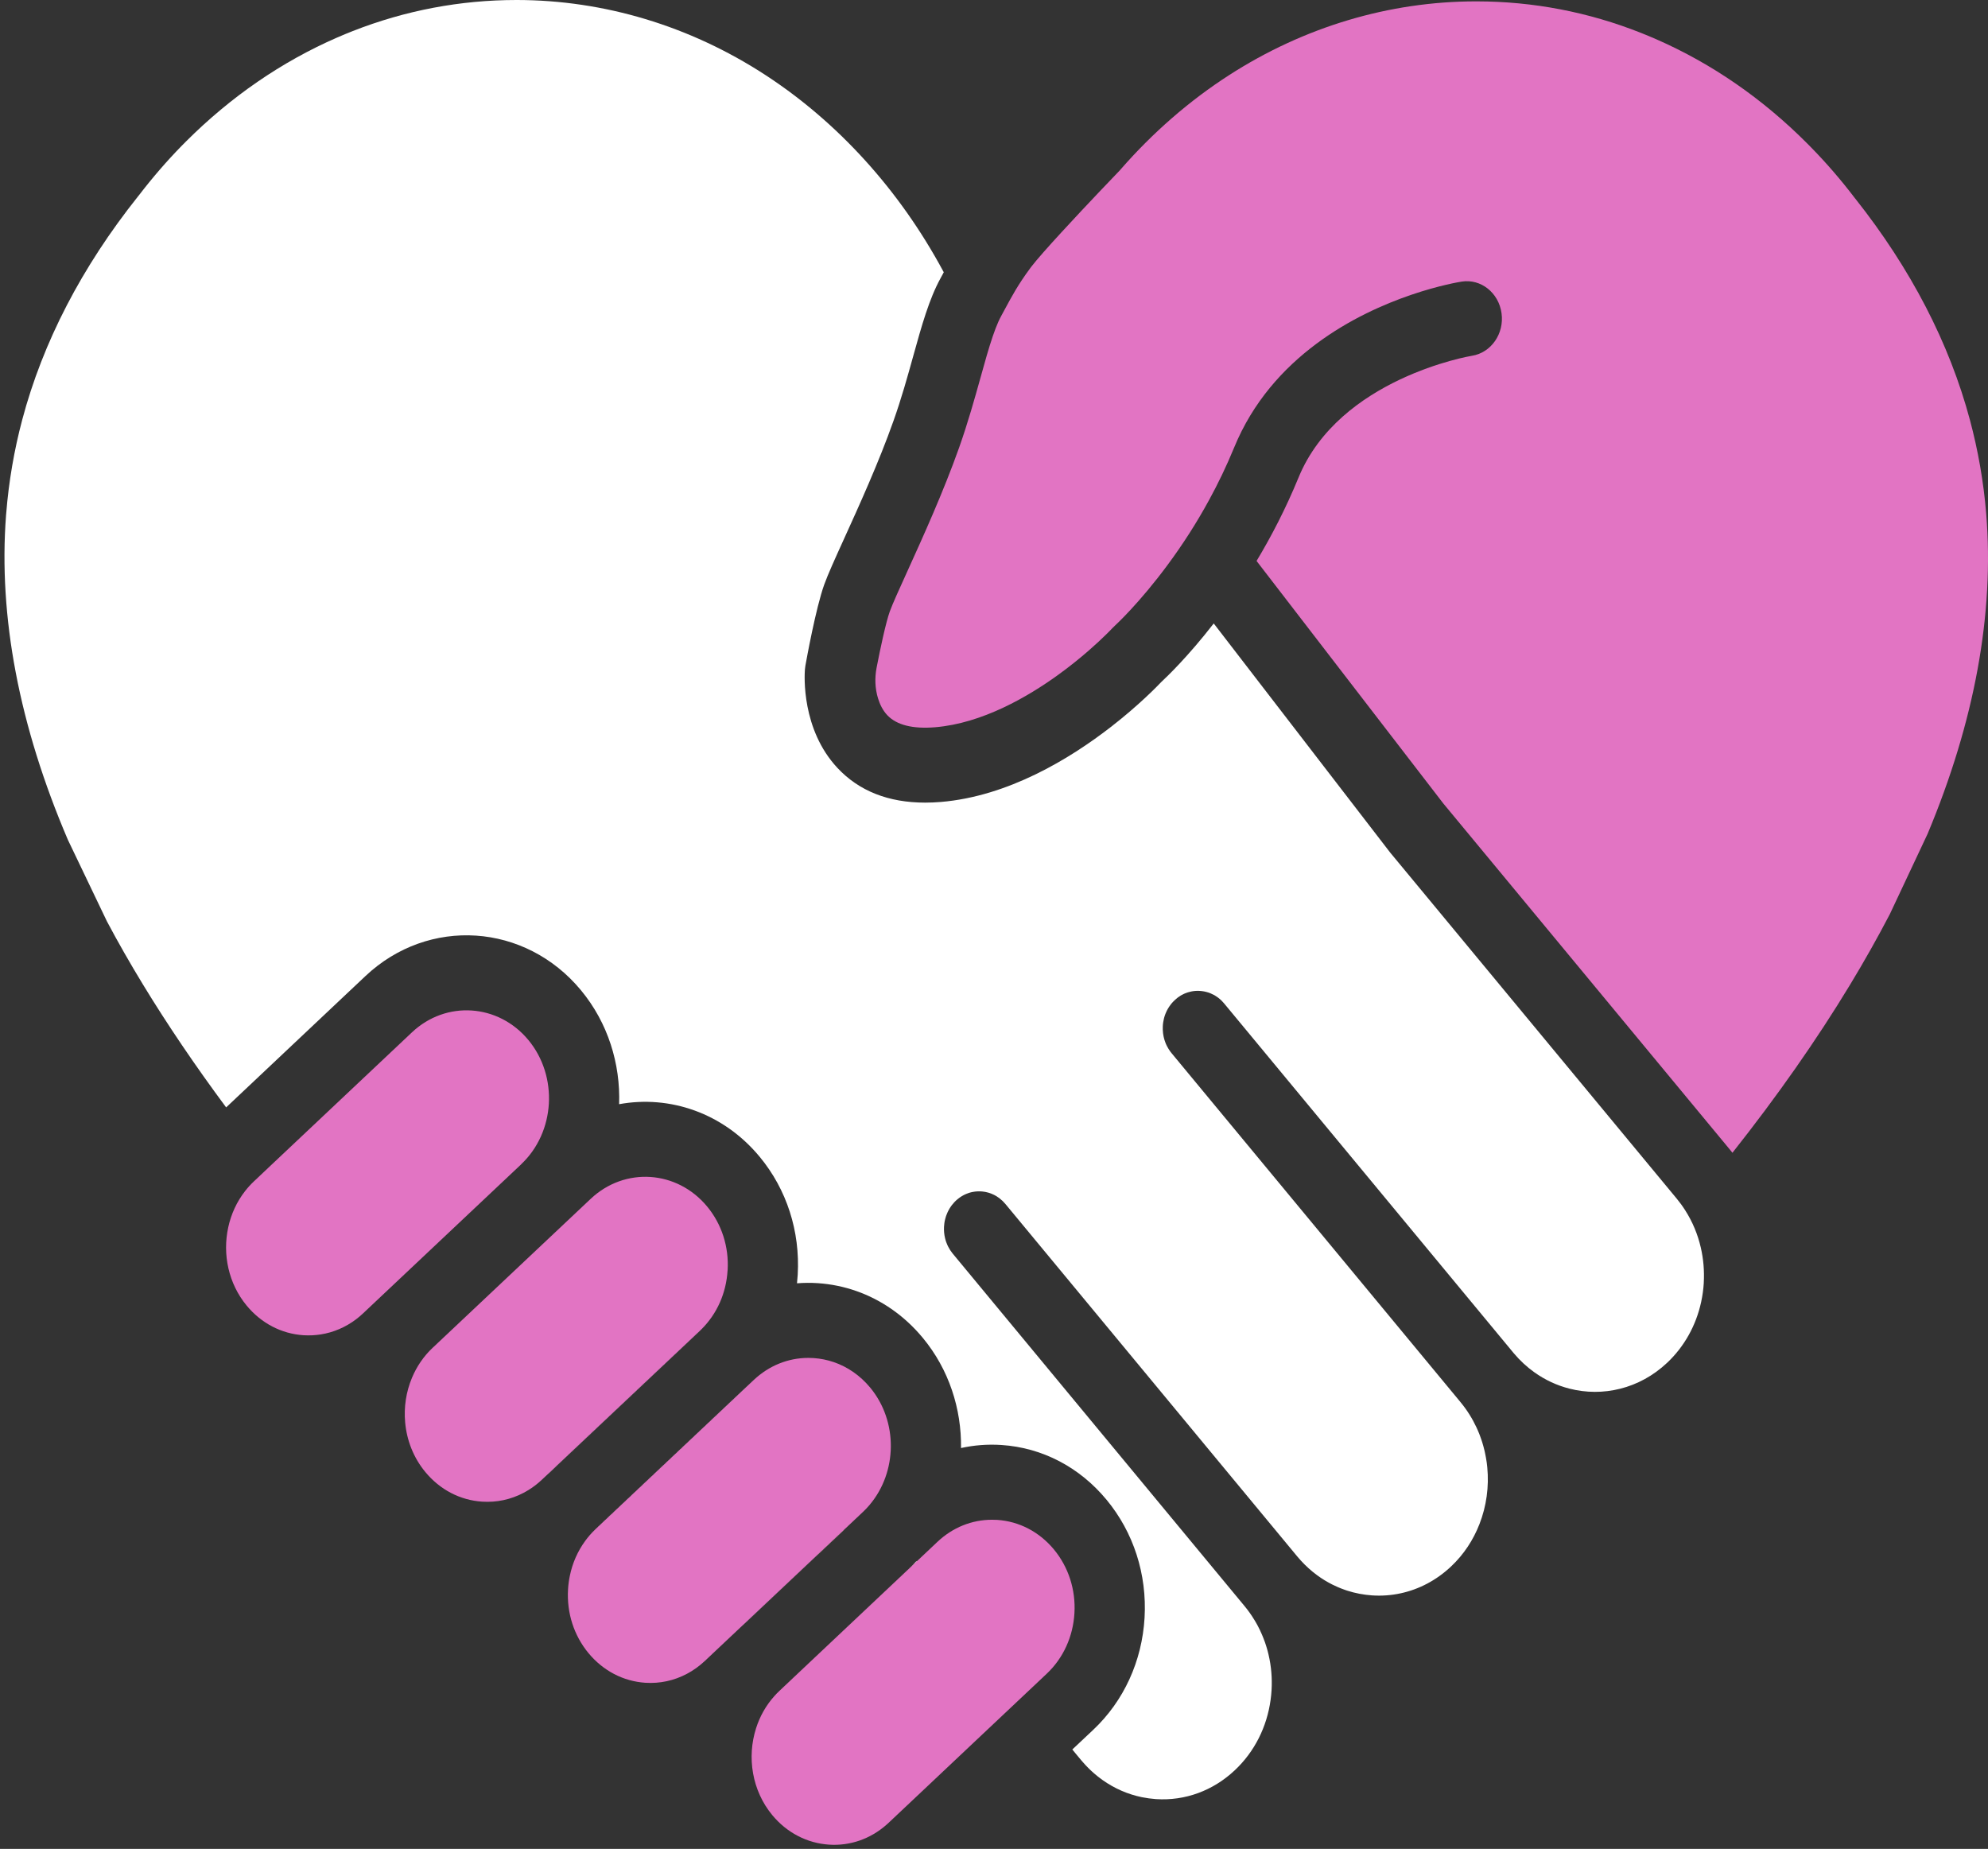
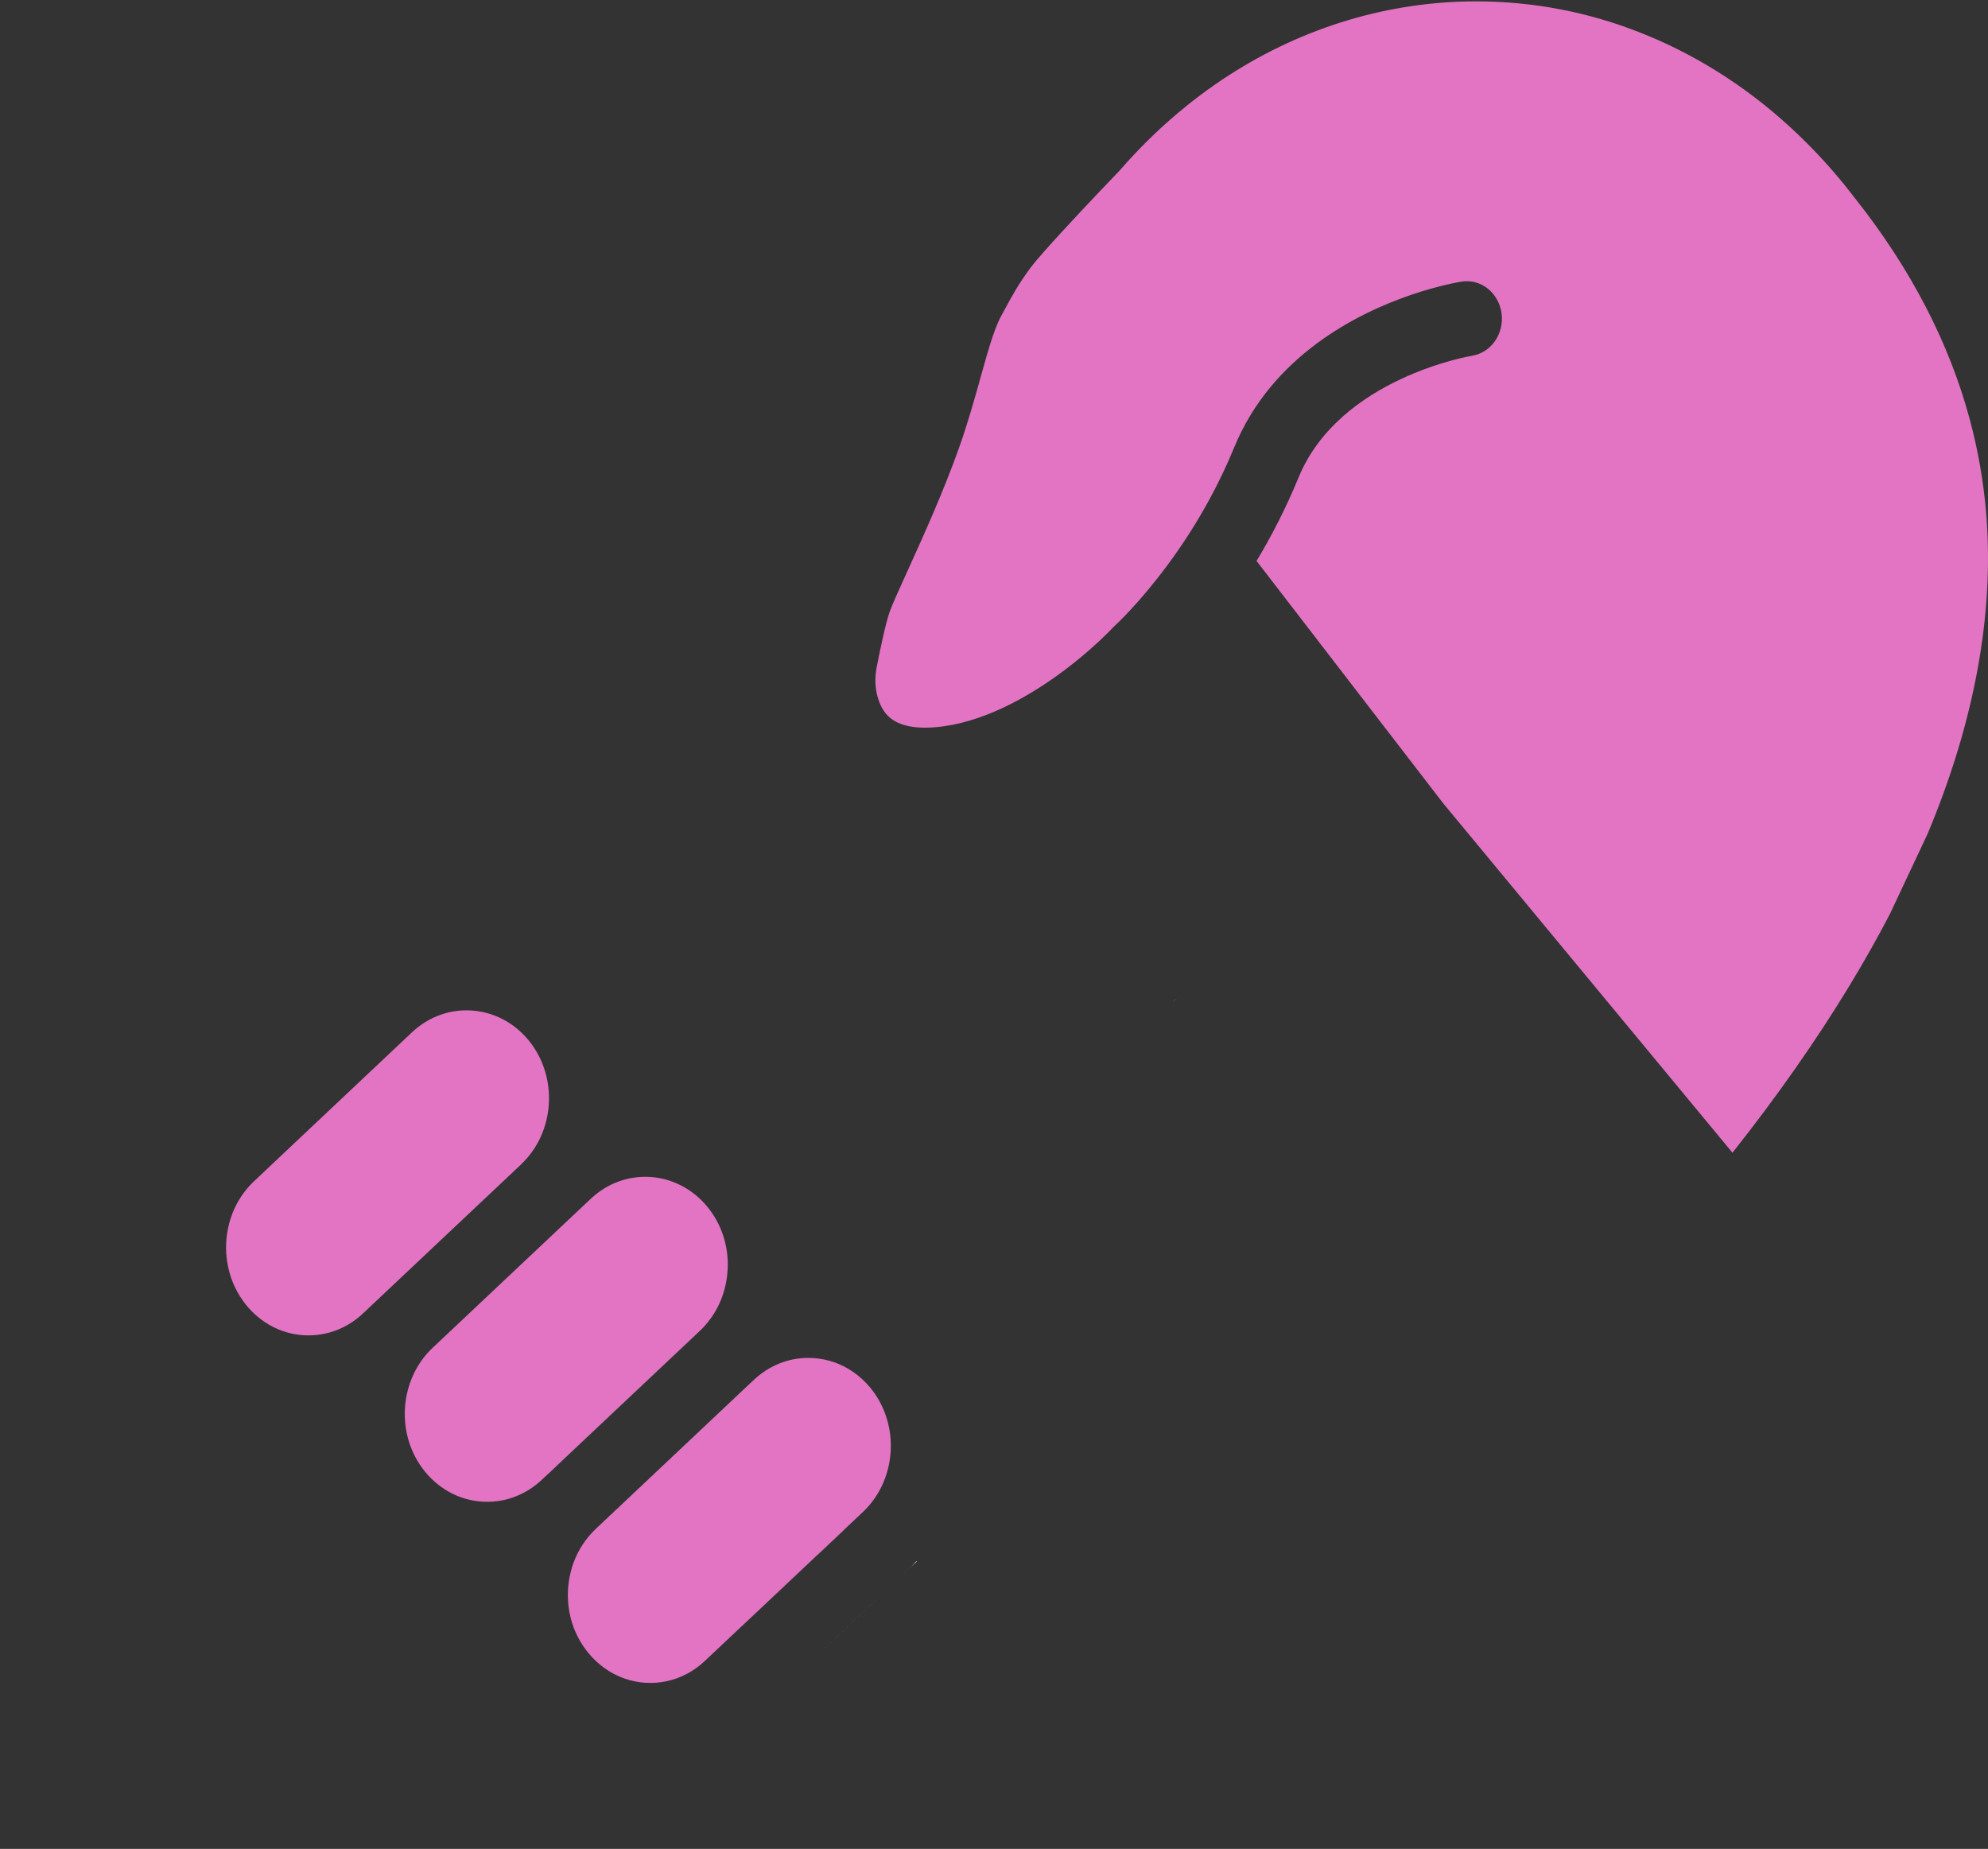
<svg xmlns="http://www.w3.org/2000/svg" width="157" height="146" viewBox="0 0 157 146" fill="none">
  <rect x="0" y="0" width="157" height="146" fill="#333333" stroke="none" />
  <path d="M72.388 123.308L70.308 125.267L68.229 127.229L63.261 131.912L68.229 127.227L69.269 126.247L70.308 125.267L71.833 123.832C71.879 123.787 71.925 123.744 71.971 123.699C72.017 123.654 72.062 123.61 72.108 123.565C72.198 123.475 72.287 123.384 72.373 123.29L72.392 123.31L72.388 123.308Z" fill="white" />
  <path d="M59.068 109.412C59.027 109.453 58.989 109.49 58.948 109.529L48.234 119.627L47.049 120.743L48.232 119.627L59.068 109.412Z" fill="white" />
  <path d="M66.635 120.832L64.555 122.789L58.678 128.329L58.675 128.327L64.552 122.787L66.631 120.83H66.633L66.635 120.832Z" fill="white" />
  <path d="M55.285 105.079C55.285 105.079 55.277 105.086 55.274 105.09L43.929 115.784L43.258 116.417C43.277 116.398 43.295 116.38 43.315 116.361C43.334 116.343 43.354 116.324 43.373 116.304L43.926 115.782L53.673 106.596L55.272 105.09C55.272 105.09 55.279 105.083 55.285 105.081V105.079Z" fill="white" />
-   <path d="M92.959 78.812C92.89 78.867 92.824 78.924 92.759 78.984C92.721 79.021 92.684 79.058 92.647 79.097C92.665 79.077 92.684 79.058 92.702 79.038C92.721 79.019 92.741 79.001 92.759 78.982C92.824 78.922 92.89 78.865 92.959 78.812Z" fill="white" />
+   <path d="M92.959 78.812C92.89 78.867 92.824 78.924 92.759 78.984C92.721 79.021 92.684 79.058 92.647 79.097C92.665 79.077 92.684 79.058 92.702 79.038C92.824 78.922 92.89 78.865 92.959 78.812Z" fill="white" />
  <path d="M93.033 78.762C93.008 78.78 92.986 78.797 92.963 78.815C92.986 78.797 93.01 78.78 93.033 78.762Z" fill="white" />
  <path d="M93.102 78.712C93.102 78.712 93.108 78.707 93.109 78.707C93.102 78.712 93.096 78.717 93.091 78.721C93.07 78.735 93.051 78.749 93.03 78.763C93.053 78.745 93.077 78.727 93.102 78.712Z" fill="white" />
  <path d="M93.196 78.649C93.181 78.659 93.165 78.669 93.148 78.68C93.141 78.684 93.135 78.69 93.128 78.694C93.122 78.698 93.115 78.703 93.107 78.707C93.128 78.692 93.15 78.678 93.17 78.665C93.178 78.661 93.187 78.655 93.194 78.649H93.196Z" fill="white" />
  <path d="M92.497 83.133C92.484 83.118 92.471 83.1 92.457 83.085C92.471 83.1 92.484 83.118 92.499 83.133H92.497Z" fill="white" />
  <path d="M43.927 115.782L43.374 116.304C43.353 116.324 43.335 116.341 43.316 116.361C43.296 116.378 43.278 116.398 43.259 116.417L43.93 115.784L43.927 115.782ZM48.229 119.625L47.046 120.742L48.231 119.625H48.229Z" fill="white" />
  <path d="M55.272 105.088L53.673 106.594L43.928 115.782L43.315 116.359C43.295 116.376 43.277 116.396 43.258 116.415L43.929 115.782L55.274 105.088C55.274 105.088 55.281 105.08 55.285 105.076C55.281 105.078 55.277 105.082 55.272 105.086V105.088ZM71.829 123.829C71.875 123.784 71.921 123.739 71.967 123.695C71.921 123.739 71.875 123.784 71.829 123.827V123.829ZM72.369 123.287L72.386 123.309L72.367 123.287H72.369ZM92.761 78.984C92.743 79.004 92.722 79.021 92.704 79.04C92.685 79.058 92.667 79.078 92.648 79.097C92.685 79.06 92.722 79.021 92.761 78.986C92.825 78.926 92.892 78.867 92.96 78.814C92.892 78.867 92.825 78.924 92.761 78.984ZM92.962 78.813C92.984 78.797 93.008 78.779 93.03 78.762C93.006 78.778 92.984 78.795 92.962 78.813ZM93.108 78.706C93.108 78.706 93.12 78.698 93.128 78.692C93.142 78.682 93.157 78.672 93.172 78.663C93.15 78.676 93.13 78.69 93.109 78.706H93.108ZM93.1 78.711C93.076 78.727 93.052 78.743 93.03 78.76C93.049 78.746 93.069 78.733 93.089 78.719C93.095 78.715 93.102 78.709 93.108 78.706C93.106 78.706 93.102 78.707 93.1 78.709V78.711ZM92.648 79.097C92.667 79.079 92.685 79.06 92.704 79.04C92.685 79.058 92.667 79.078 92.648 79.097Z" fill="white" />
  <path d="M93.173 78.665C93.158 78.675 93.143 78.685 93.128 78.694C93.135 78.69 93.141 78.686 93.149 78.681C93.166 78.669 93.181 78.659 93.198 78.649C93.19 78.653 93.181 78.659 93.173 78.665Z" fill="white" />
-   <path d="M84.852 127.39C84.745 129.241 83.969 130.94 82.664 132.169L81.014 133.725L76.856 137.644L74.31 140.046L72.157 142.076L70.183 143.936C70.124 143.994 70.063 144.047 70.002 144.1C68.726 145.222 67.123 145.777 65.467 145.666C64.599 145.607 63.766 145.372 63.008 144.976C62.249 144.583 61.563 144.026 60.988 143.332C59.386 141.396 58.978 138.764 59.708 136.477C60.003 135.55 60.484 134.681 61.152 133.937C61.279 133.793 61.414 133.655 61.556 133.521L63.261 131.912L68.229 127.229L70.308 125.267L72.387 123.308L74.037 121.751C75.239 120.619 76.752 120.01 78.341 120.01C78.48 120.01 78.616 120.014 78.754 120.021C80.491 120.136 82.08 120.966 83.234 122.357C84.384 123.75 84.961 125.534 84.852 127.388V127.39Z" fill="#E274C3" />
  <path d="M68.682 118.832C68.518 119.027 68.341 119.212 68.155 119.389L66.63 120.827L64.551 122.785L58.674 128.324L56.55 130.325L55.671 131.155C55.233 131.566 54.755 131.911 54.244 132.179C53.236 132.713 52.112 132.959 50.958 132.883C50.089 132.824 49.258 132.588 48.5 132.193C47.741 131.796 47.055 131.241 46.478 130.545C45.326 129.154 44.751 127.37 44.86 125.516C44.88 125.153 44.928 124.795 45 124.448C45.206 123.435 45.619 122.496 46.215 121.682C46.445 121.365 46.703 121.068 46.985 120.798L47.017 120.767L47.046 120.737L48.231 119.621L47.048 120.737L48.233 119.621L58.947 109.523C58.987 109.484 59.026 109.447 59.067 109.406C59.081 109.393 59.096 109.377 59.111 109.363L59.529 108.97C60.73 107.84 62.245 107.229 63.834 107.229C63.97 107.229 64.107 107.232 64.245 107.242C64.794 107.279 65.329 107.386 65.839 107.56C66.944 107.936 67.935 108.625 68.724 109.576C70.936 112.25 70.868 116.243 68.682 118.83V118.832Z" fill="#E274C3" />
  <path d="M57.46 100.309C57.357 102.105 56.625 103.753 55.394 104.971C55.373 104.99 55.355 105.009 55.333 105.029C55.324 105.041 55.312 105.048 55.303 105.058C55.301 105.06 55.298 105.064 55.296 105.066C55.292 105.07 55.288 105.074 55.285 105.078C55.281 105.08 55.277 105.084 55.272 105.087L53.674 106.593L43.926 115.78L43.373 116.302C43.352 116.321 43.334 116.339 43.316 116.358L43.257 116.413L43.251 116.42L42.788 116.855C42.459 117.165 42.105 117.437 41.73 117.667C40.752 118.271 39.64 118.594 38.495 118.594C38.355 118.594 38.215 118.59 38.073 118.581C36.335 118.466 34.746 117.638 33.594 116.245C32.653 115.111 32.124 113.734 31.997 112.328C31.887 111.128 32.069 109.909 32.537 108.796C32.904 107.918 33.448 107.109 34.165 106.433L34.202 106.4L46.65 94.668C49.343 92.128 53.467 92.403 55.845 95.274C56.997 96.665 57.572 98.451 57.464 100.303L57.46 100.309Z" fill="#E274C3" />
  <path d="M41.161 91.942L30.231 102.244L28.677 103.709C28.499 103.879 28.312 104.035 28.121 104.181C27.286 104.812 26.334 105.217 25.334 105.375C24.884 105.447 24.427 105.466 23.962 105.439C22.224 105.324 20.635 104.494 19.483 103.103C18.035 101.354 17.564 99.04 18.023 96.927V96.923C18.247 95.886 18.695 94.899 19.361 94.048C19.569 93.781 19.8 93.528 20.05 93.292L21.39 92.026L32.534 81.52C35.225 78.984 39.349 79.257 41.729 82.128C44.107 85.001 43.85 89.402 41.159 91.938L41.161 91.942Z" fill="#E274C3" />
  <path d="M152.228 65.851L149.244 72.195C148.287 74.032 147.227 75.914 146.093 77.784C143.474 82.11 140.368 86.543 136.817 91.031C136.738 90.928 136.653 90.827 136.57 90.724L113.985 63.449L99.236 44.297C100.399 42.363 101.544 40.163 102.547 37.719C105.765 29.867 116.142 28.108 116.24 28.096C117.757 27.858 118.806 26.353 118.583 24.738C118.361 23.117 116.953 21.999 115.436 22.237C115.252 22.266 113.657 22.529 111.454 23.279C107.118 24.757 100.42 28.129 97.461 35.35C96.858 36.817 96.195 38.188 95.503 39.454C94.993 40.393 94.467 41.274 93.944 42.094C93.37 42.99 92.799 43.812 92.25 44.556C89.973 47.645 88.089 49.369 88.058 49.398C87.991 49.459 87.927 49.521 87.866 49.586C87.855 49.597 87.164 50.341 85.975 51.378C85.309 51.956 84.489 52.626 83.543 53.308C81.178 55.016 77.578 57.118 73.86 57.428C72.09 57.576 70.818 57.257 70.079 56.483C69.72 56.105 69.489 55.626 69.344 55.155C69.102 54.373 69.073 53.538 69.227 52.733C69.526 51.179 69.965 49.134 70.271 48.284C70.479 47.706 71.027 46.5 71.663 45.101C72.859 42.468 74.499 38.86 75.749 35.335C76.45 33.355 76.973 31.472 77.438 29.808C77.773 28.599 78.083 27.488 78.397 26.569C78.472 26.347 78.548 26.137 78.625 25.936C78.769 25.562 78.916 25.231 79.069 24.952C79.187 24.74 79.302 24.527 79.416 24.311C79.526 24.105 79.641 23.892 79.761 23.676C79.895 23.431 80.039 23.18 80.201 22.909C80.516 22.383 80.894 21.806 81.394 21.132C81.412 21.109 81.431 21.082 81.453 21.054C82.301 19.948 85.082 16.975 86.885 15.076C87.685 14.231 88.292 13.6 88.45 13.438C88.45 13.438 88.46 13.428 88.463 13.422C88.467 13.417 88.471 13.413 88.474 13.411C88.485 13.397 88.489 13.391 88.489 13.391C91.029 10.479 93.918 7.96 97.07 5.931C102.982 2.123 109.723 0.108 116.568 0.108H116.619C121.082 0.112 125.453 0.952 129.608 2.602C129.999 2.758 130.406 2.927 130.815 3.106C135.197 5.027 139.21 7.799 142.744 11.35L143.098 11.71C144.289 12.932 145.419 14.244 146.46 15.612C146.466 15.62 146.469 15.627 146.475 15.631L146.501 15.665C146.501 15.665 146.516 15.68 146.523 15.69C150.903 21.216 153.95 27.095 155.576 33.174C156.217 35.57 156.649 38.036 156.853 40.51C156.853 40.534 156.857 40.555 156.859 40.576C157.502 48.473 155.945 56.974 152.228 65.851Z" fill="#E274C3" />
-   <path d="M134.555 101.294C134.525 101.814 134.453 102.326 134.344 102.827C133.943 104.67 133.017 106.335 131.662 107.613C130.565 108.645 129.29 109.329 127.959 109.662C126.634 109.999 125.253 109.993 123.935 109.654C122.96 109.405 122.02 108.972 121.164 108.359C120.582 107.942 120.038 107.443 119.548 106.859C119.535 106.841 119.52 106.828 119.507 106.81L96.678 79.243C96.614 79.165 96.544 79.089 96.474 79.019C96.437 78.986 96.402 78.951 96.365 78.918C96.334 78.889 96.302 78.865 96.269 78.838C96.243 78.815 96.218 78.795 96.19 78.776C96.142 78.741 96.094 78.706 96.046 78.677C96.009 78.649 95.972 78.628 95.934 78.604C95.913 78.591 95.893 78.581 95.873 78.571C95.86 78.565 95.847 78.556 95.832 78.55C95.753 78.507 95.67 78.468 95.587 78.435C95.543 78.419 95.497 78.4 95.451 78.384C95.404 78.369 95.358 78.353 95.312 78.343C95.264 78.328 95.218 78.316 95.17 78.308C95.139 78.299 95.108 78.293 95.075 78.287C95.069 78.287 95.062 78.285 95.054 78.285C95.034 78.281 95.014 78.277 94.993 78.275H94.984C94.951 78.267 94.918 78.263 94.885 78.26C94.837 78.254 94.789 78.248 94.741 78.248C94.531 78.236 94.319 78.248 94.109 78.289C94.028 78.304 93.948 78.322 93.869 78.347C93.84 78.355 93.812 78.363 93.782 78.373C93.733 78.39 93.681 78.406 93.633 78.427C93.594 78.441 93.556 78.458 93.517 78.474C93.449 78.505 93.384 78.538 93.318 78.575C93.292 78.589 93.268 78.604 93.244 78.618C93.229 78.628 93.213 78.638 93.196 78.649C93.189 78.653 93.18 78.659 93.172 78.665C93.15 78.678 93.13 78.692 93.109 78.708C93.108 78.708 93.104 78.71 93.102 78.712C93.078 78.727 93.054 78.743 93.032 78.76C93.008 78.778 92.986 78.795 92.964 78.813C92.896 78.867 92.829 78.924 92.765 78.984C92.746 79.004 92.726 79.021 92.708 79.041C92.689 79.058 92.671 79.078 92.652 79.097C92.582 79.169 92.518 79.243 92.459 79.321C92.446 79.341 92.431 79.358 92.418 79.38C92.415 79.38 92.413 79.384 92.411 79.388C92.4 79.401 92.389 79.415 92.381 79.43C92.378 79.432 92.374 79.438 92.372 79.442C92.357 79.462 92.343 79.481 92.33 79.502C92.317 79.522 92.304 79.541 92.291 79.563C92.274 79.588 92.26 79.613 92.243 79.641C92.23 79.66 92.217 79.683 92.206 79.705C92.186 79.742 92.168 79.777 92.149 79.814C92.136 79.841 92.123 79.867 92.11 79.898C92.097 79.925 92.083 79.954 92.072 79.984C92.064 79.999 92.059 80.017 92.051 80.03C92.049 80.032 92.048 80.038 92.048 80.04C92.042 80.052 92.037 80.063 92.033 80.073V80.077C92.014 80.122 92 80.169 91.983 80.213C91.976 80.229 91.97 80.246 91.967 80.266C91.961 80.281 91.956 80.299 91.952 80.317C91.95 80.319 91.95 80.324 91.948 80.328C91.937 80.365 91.926 80.404 91.919 80.441C91.897 80.531 91.878 80.621 91.865 80.712C91.862 80.734 91.858 80.757 91.854 80.778C91.854 80.782 91.854 80.786 91.854 80.788C91.849 80.821 91.843 80.858 91.841 80.893C91.836 80.942 91.832 80.995 91.83 81.047C91.823 81.221 91.828 81.398 91.849 81.573C91.852 81.6 91.856 81.626 91.86 81.653C91.867 81.7 91.873 81.748 91.884 81.793C91.885 81.813 91.891 81.834 91.895 81.853C91.902 81.898 91.913 81.937 91.924 81.978C91.937 82.029 91.95 82.079 91.965 82.126C91.98 82.175 91.996 82.226 92.016 82.274C92.016 82.278 92.016 82.282 92.02 82.286C92.037 82.337 92.057 82.383 92.077 82.432C92.088 82.457 92.097 82.479 92.109 82.502C92.123 82.535 92.14 82.572 92.158 82.605C92.236 82.761 92.33 82.911 92.435 83.053C92.442 83.063 92.45 83.071 92.457 83.081C92.47 83.096 92.483 83.114 92.496 83.129C92.503 83.139 92.51 83.151 92.52 83.161L115.3 110.671C115.315 110.691 115.332 110.71 115.346 110.729C115.861 111.349 116.281 112.027 116.611 112.734C116.611 112.738 116.613 112.742 116.615 112.746C116.648 112.816 116.679 112.888 116.711 112.96C116.744 113.034 116.775 113.11 116.805 113.184C116.825 113.236 116.845 113.285 116.864 113.336C116.878 113.373 116.893 113.41 116.904 113.447C116.935 113.527 116.963 113.61 116.991 113.69C117.013 113.755 117.033 113.819 117.055 113.885C117.087 113.988 117.118 114.092 117.146 114.195C117.177 114.314 117.208 114.431 117.236 114.547C117.247 114.586 117.254 114.625 117.262 114.662C117.28 114.744 117.299 114.83 117.313 114.912C117.326 114.97 117.339 115.032 117.348 115.095C117.361 115.163 117.374 115.233 117.383 115.303C117.396 115.377 117.405 115.451 117.417 115.525C117.424 115.572 117.429 115.615 117.433 115.662C117.442 115.736 117.45 115.808 117.457 115.882C117.601 117.395 117.393 118.932 116.841 120.348C116.357 121.595 115.608 122.748 114.596 123.699C113.448 124.782 112.082 125.502 110.618 125.818C109.886 125.978 109.129 126.034 108.362 125.984C107.687 125.937 107.029 125.812 106.399 125.61C106.336 125.59 106.275 125.571 106.214 125.547C106.117 125.516 106.021 125.479 105.925 125.44C105.875 125.423 105.829 125.403 105.781 125.382C105.733 125.362 105.685 125.345 105.637 125.321C105.493 125.261 105.352 125.195 105.211 125.123C105.167 125.101 105.121 125.076 105.077 125.053C105.044 125.037 105.01 125.019 104.977 125C104.944 124.982 104.913 124.967 104.878 124.945C104.845 124.928 104.811 124.908 104.778 124.887C104.719 124.856 104.662 124.823 104.605 124.786C104.563 124.76 104.52 124.733 104.48 124.706C104.426 124.673 104.371 124.638 104.317 124.601C104.303 124.591 104.288 124.581 104.271 124.569C104.22 124.536 104.168 124.499 104.118 124.462C104.074 124.431 104.03 124.4 103.986 124.367C103.88 124.289 103.775 124.209 103.674 124.125C103.232 123.763 102.819 123.352 102.441 122.898L79.446 95.129L79.428 95.109L79.402 95.078C79.345 95.008 79.286 94.944 79.223 94.881C79.207 94.864 79.186 94.848 79.17 94.829C79.107 94.768 79.043 94.712 78.976 94.661C78.958 94.644 78.939 94.63 78.919 94.614C78.904 94.603 78.888 94.593 78.871 94.581C78.843 94.56 78.816 94.54 78.786 94.523C78.773 94.511 78.759 94.501 78.744 94.494C78.724 94.48 78.703 94.466 78.681 94.453C78.65 94.433 78.62 94.418 78.589 94.402C78.567 94.386 78.545 94.375 78.523 94.365C78.508 94.355 78.491 94.349 78.477 94.344C78.453 94.332 78.429 94.318 78.405 94.311C78.32 94.27 78.235 94.238 78.147 94.209C78.11 94.195 78.071 94.184 78.032 94.174C77.892 94.133 77.75 94.108 77.608 94.092C77.56 94.087 77.513 94.081 77.466 94.081C77.417 94.077 77.371 94.077 77.323 94.077C77.275 94.077 77.227 94.077 77.179 94.081C77.144 94.081 77.111 94.085 77.078 94.088C77.046 94.09 77.017 94.094 76.985 94.098C76.954 94.104 76.923 94.108 76.889 94.114C76.858 94.116 76.825 94.124 76.794 94.129C76.762 94.135 76.731 94.145 76.698 94.151C76.67 94.157 76.641 94.164 76.613 94.172C76.583 94.18 76.554 94.188 76.523 94.199C76.495 94.209 76.467 94.217 76.442 94.229C76.335 94.266 76.23 94.311 76.126 94.363C76.084 94.385 76.041 94.41 76.001 94.433C75.962 94.455 75.924 94.48 75.885 94.503C75.848 94.527 75.809 94.554 75.772 94.581C75.761 94.589 75.752 94.597 75.741 94.605C75.708 94.63 75.675 94.653 75.643 94.681C75.614 94.702 75.586 94.727 75.558 94.751C75.533 94.772 75.511 94.793 75.487 94.815C75.457 94.846 75.426 94.875 75.396 94.906C75.378 94.924 75.361 94.942 75.345 94.961C75.286 95.023 75.232 95.088 75.183 95.152C75.157 95.185 75.131 95.222 75.105 95.257C75.103 95.261 75.1 95.263 75.098 95.269C75.087 95.284 75.077 95.3 75.066 95.316C75.016 95.386 74.972 95.46 74.932 95.538C74.924 95.549 74.919 95.559 74.913 95.571C74.902 95.59 74.893 95.608 74.884 95.627C74.867 95.66 74.851 95.692 74.834 95.727C74.801 95.799 74.771 95.873 74.744 95.947C74.734 95.968 74.729 95.99 74.72 96.009C74.707 96.05 74.694 96.089 74.681 96.132C74.666 96.182 74.652 96.229 74.641 96.28C74.615 96.381 74.594 96.484 74.58 96.59C74.567 96.687 74.556 96.786 74.552 96.886C74.545 97.034 74.548 97.182 74.561 97.326C74.561 97.336 74.561 97.345 74.565 97.357C74.569 97.392 74.572 97.425 74.578 97.46C74.578 97.476 74.582 97.49 74.583 97.505C74.587 97.534 74.593 97.561 74.596 97.591C74.607 97.663 74.622 97.731 74.641 97.799C74.646 97.823 74.652 97.846 74.659 97.867C74.666 97.9 74.675 97.932 74.685 97.963C74.698 98.006 74.71 98.047 74.727 98.088C74.753 98.16 74.781 98.232 74.814 98.302C74.817 98.313 74.823 98.327 74.83 98.339C74.847 98.378 74.865 98.415 74.884 98.45C74.976 98.631 75.087 98.804 75.218 98.966L75.243 98.997L98.278 126.817C98.56 127.156 98.817 127.515 99.045 127.891C99.078 127.943 99.112 127.998 99.143 128.052C99.176 128.107 99.207 128.161 99.237 128.216C99.27 128.274 99.302 128.335 99.333 128.391C99.361 128.444 99.388 128.495 99.412 128.547C99.442 128.604 99.471 128.66 99.497 128.717C99.55 128.831 99.604 128.944 99.652 129.059C99.677 129.118 99.701 129.176 99.725 129.233C99.748 129.285 99.768 129.338 99.788 129.391C99.864 129.579 99.93 129.77 99.991 129.965C100.006 130.012 100.02 130.057 100.033 130.105C100.046 130.148 100.059 130.189 100.07 130.23C100.089 130.296 100.107 130.363 100.124 130.427C100.146 130.509 100.164 130.592 100.184 130.672C100.395 131.574 100.476 132.513 100.42 133.466C100.406 133.721 100.38 133.976 100.345 134.227C100.054 136.378 99.069 138.33 97.526 139.783C95.801 141.409 93.591 142.22 91.292 142.07C90.914 142.042 90.542 141.992 90.175 141.918C89.065 141.69 88.02 141.232 87.087 140.574C87.008 140.519 86.93 140.463 86.855 140.402C86.798 140.359 86.741 140.316 86.683 140.27C86.613 140.219 86.545 140.161 86.479 140.1C86.453 140.079 86.429 140.059 86.403 140.036C86.339 139.979 86.274 139.923 86.21 139.863C86.167 139.824 86.123 139.785 86.082 139.744C86.073 139.736 86.064 139.728 86.057 139.718C86.02 139.683 85.983 139.648 85.946 139.609C85.813 139.477 85.682 139.339 85.557 139.194C85.493 139.122 85.432 139.05 85.369 138.978L84.982 138.513L84.685 138.152L86.337 136.598C88.752 134.321 90.19 131.181 90.391 127.748C90.588 124.316 89.522 121.009 87.389 118.432C85.255 115.854 82.311 114.318 79.094 114.107C78.008 114.035 76.934 114.117 75.896 114.347C75.938 111.257 74.945 108.145 72.882 105.653C72.146 104.765 71.313 103.997 70.406 103.37C68.683 102.174 66.692 101.469 64.587 101.327C64.034 101.29 63.484 101.296 62.942 101.337C62.966 101.115 62.985 100.891 62.998 100.667C63.197 97.234 62.131 93.927 59.996 91.35C57.126 87.882 52.883 86.462 48.894 87.195C49.006 84.008 48.016 80.774 45.885 78.201C41.481 72.883 33.844 72.379 28.86 77.077L17.86 87.448C15.425 84.168 13.233 80.932 11.301 77.761C10.271 76.07 9.31 74.387 8.446 72.759L5.36 66.315C1.511 57.314 -0.131 48.69 0.477 40.694L0.494 40.499C0.693 38.025 1.117 35.551 1.756 33.146C3.384 27.014 6.459 21.082 10.892 15.519L10.909 15.498C10.929 15.474 10.947 15.449 10.968 15.426C12.035 14.033 13.174 12.714 14.356 11.508L14.688 11.173C18.227 7.638 22.247 4.87 26.635 2.959C27.048 2.78 27.457 2.61 27.855 2.454C31.999 0.826 36.351 0 40.796 0H40.844C47.707 0.012 54.463 2.043 60.374 5.877C66.144 9.617 71.022 14.985 74.482 21.406C74.499 21.437 74.515 21.468 74.534 21.499C74.451 21.655 74.37 21.805 74.285 21.959C73.374 23.615 72.793 25.703 72.121 28.12C71.665 29.762 71.192 31.463 70.561 33.239C69.402 36.514 67.824 39.983 66.673 42.515C65.925 44.161 65.387 45.349 65.092 46.164C64.424 48.028 63.689 52.101 63.606 52.561C63.587 52.664 63.575 52.765 63.567 52.868C63.53 53.342 63.289 57.59 66.131 60.635C67.831 62.46 70.161 63.381 73.061 63.381C73.463 63.381 73.876 63.364 74.298 63.329C79.614 62.885 84.475 59.928 87.723 57.411C89.898 55.726 91.349 54.236 91.734 53.833C92.166 53.431 93.823 51.846 95.853 49.232L109.73 67.25C109.75 67.277 109.77 67.305 109.792 67.33L132.411 94.645C132.656 94.942 132.883 95.251 133.087 95.575C133.664 96.478 134.081 97.474 134.32 98.524C134.527 99.418 134.606 100.351 134.553 101.296L134.555 101.294Z" fill="white" />
  <path d="M92.959 78.812C92.89 78.867 92.824 78.924 92.759 78.984C92.721 79.021 92.684 79.058 92.647 79.097C92.665 79.077 92.684 79.058 92.702 79.038C92.721 79.019 92.741 79.001 92.759 78.982C92.824 78.922 92.89 78.865 92.959 78.812Z" fill="white" />
  <path d="M93.033 78.762C93.008 78.78 92.986 78.797 92.963 78.815C92.986 78.797 93.01 78.78 93.033 78.762Z" fill="white" />
  <path d="M93.102 78.712C93.102 78.712 93.108 78.707 93.109 78.707C93.102 78.712 93.096 78.717 93.091 78.721C93.07 78.735 93.051 78.749 93.03 78.763C93.053 78.745 93.077 78.727 93.102 78.712Z" fill="white" />
  <path d="M93.196 78.649C93.181 78.659 93.165 78.669 93.148 78.68C93.141 78.684 93.135 78.69 93.128 78.694C93.122 78.698 93.115 78.703 93.107 78.707C93.128 78.692 93.15 78.678 93.17 78.665C93.178 78.661 93.187 78.655 93.194 78.649H93.196Z" fill="white" />
  <path d="M92.497 83.133C92.484 83.118 92.471 83.1 92.457 83.085C92.471 83.1 92.484 83.118 92.499 83.133H92.497Z" fill="white" />
  <path d="M72.386 123.307L70.307 125.267L71.832 123.829C71.878 123.784 71.924 123.741 71.97 123.697C72.016 123.652 72.06 123.607 72.106 123.562C72.197 123.473 72.285 123.381 72.372 123.288L72.39 123.307H72.386Z" fill="white" />
  <path d="M66.633 120.832L64.553 122.791L64.55 122.787L66.629 120.83L66.633 120.832Z" fill="#FFD988" />
  <path d="M59.068 109.412C59.027 109.453 58.989 109.49 58.948 109.529L48.234 119.627L47.049 120.743L48.232 119.627L59.068 109.412Z" fill="white" />
</svg>